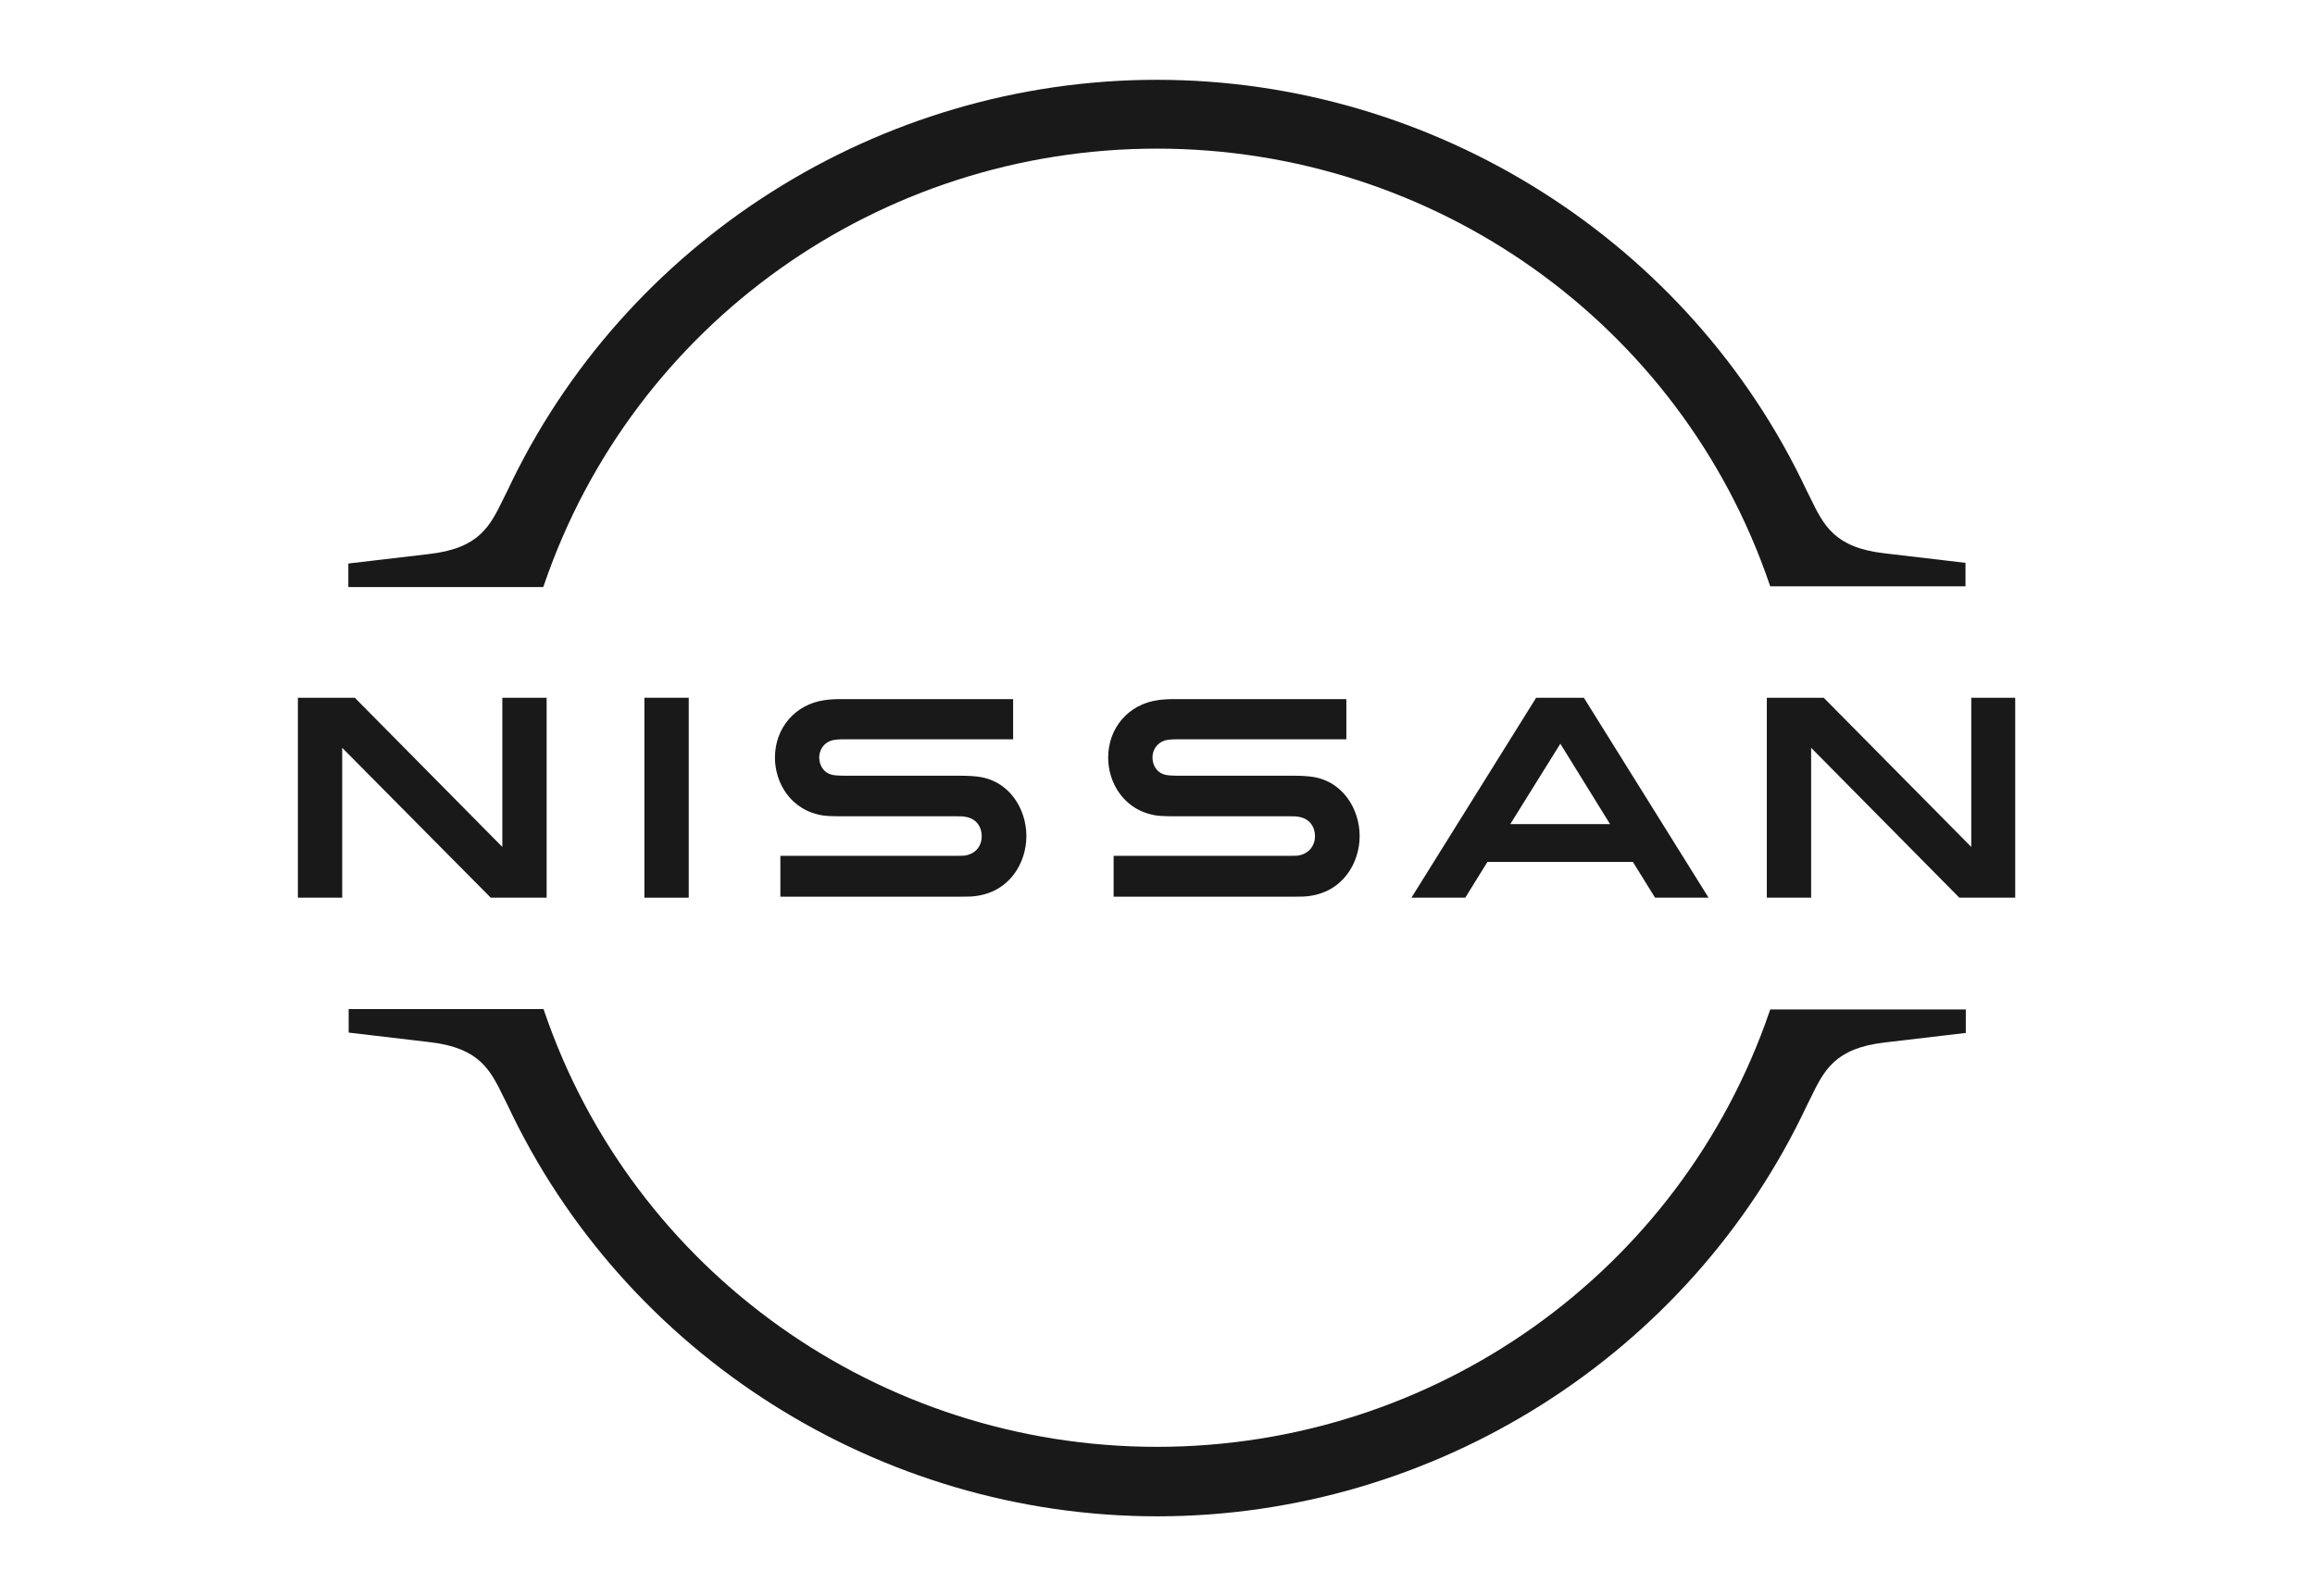
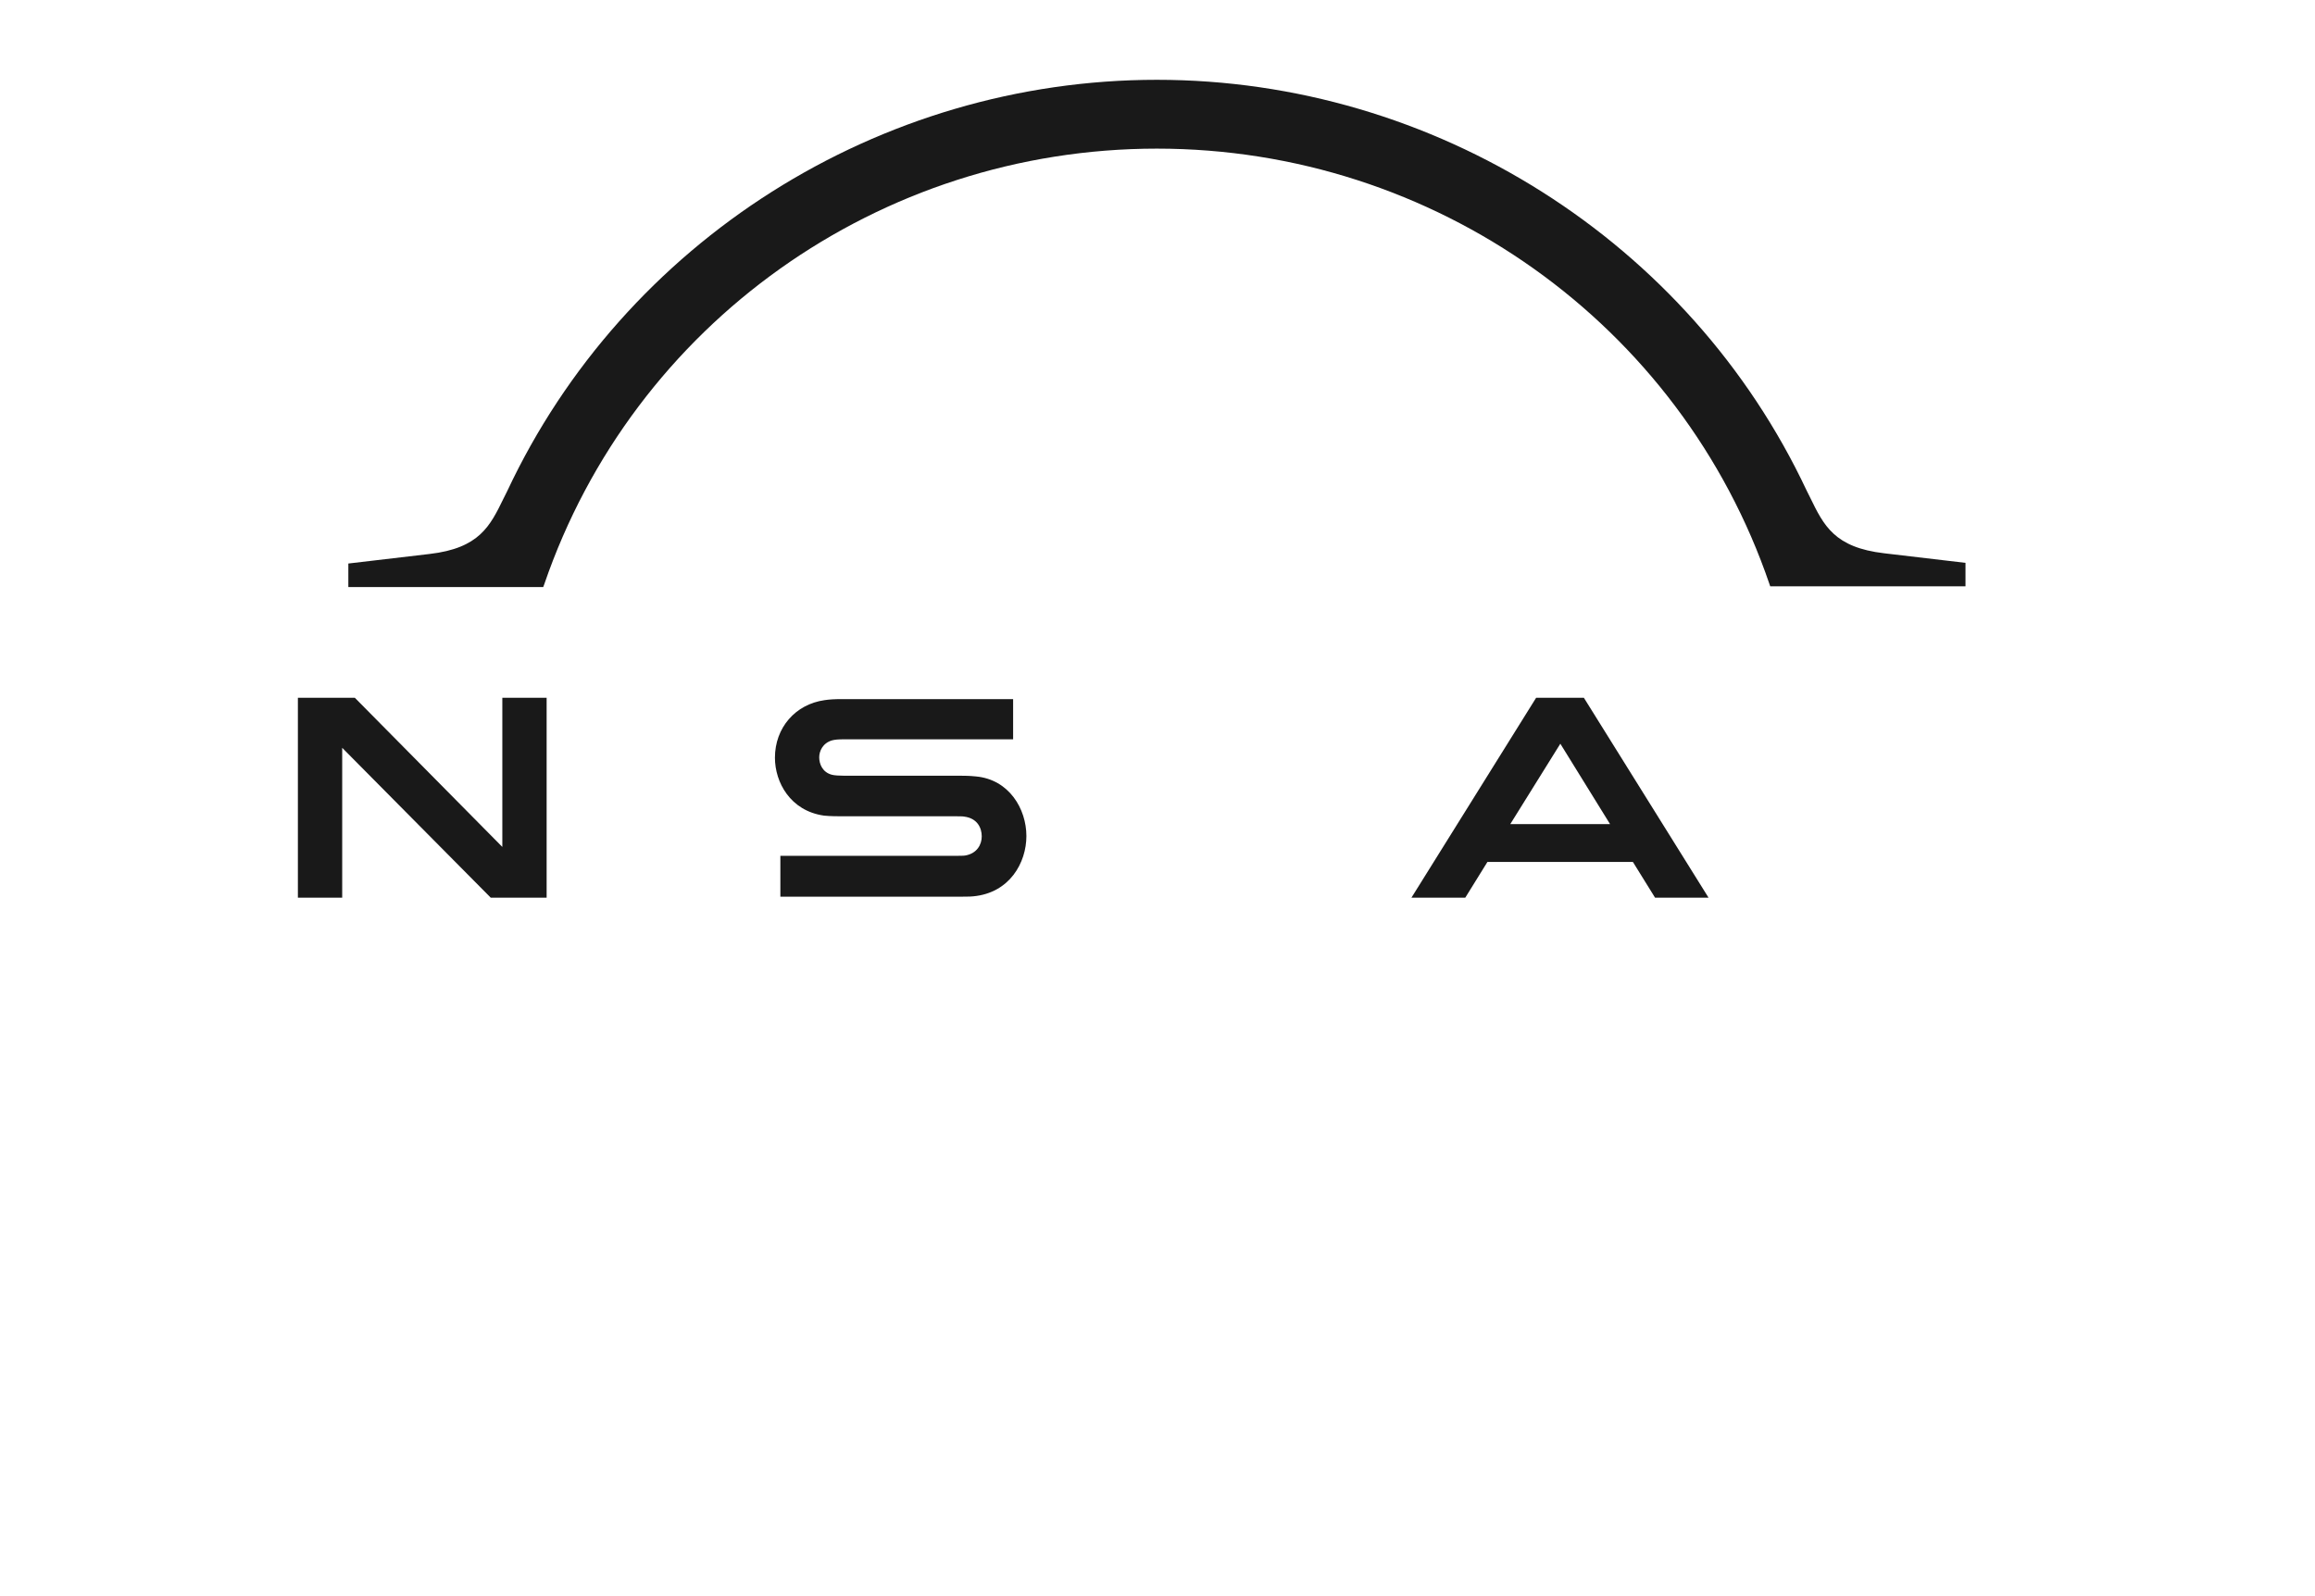
<svg xmlns="http://www.w3.org/2000/svg" width="87" height="60" viewBox="0 0 87 60" fill="none">
-   <path d="M48.804 32.158C48.753 32.171 48.548 32.171 48.459 32.171H41.851V33.707H48.574C48.625 33.707 49.022 33.707 49.099 33.694C50.469 33.566 51.097 32.427 51.097 31.428C51.097 30.404 50.444 29.302 49.201 29.187C48.958 29.161 48.753 29.161 48.664 29.161H44.271C44.079 29.161 43.862 29.148 43.785 29.123C43.439 29.033 43.311 28.726 43.311 28.47C43.311 28.239 43.439 27.932 43.797 27.83C43.9 27.804 44.015 27.791 44.258 27.791H50.597V26.28H44.156C43.887 26.28 43.682 26.293 43.516 26.319C42.415 26.472 41.646 27.356 41.646 28.483C41.646 29.405 42.222 30.48 43.49 30.66C43.721 30.685 44.041 30.685 44.182 30.685H48.459C48.535 30.685 48.728 30.685 48.766 30.698C49.253 30.762 49.419 31.121 49.419 31.441C49.419 31.748 49.227 32.081 48.804 32.158Z" fill="#191919" />
  <path d="M36.281 32.158C36.23 32.171 36.025 32.171 35.948 32.171H29.327V33.707H36.05C36.102 33.707 36.498 33.707 36.575 33.694C37.945 33.566 38.573 32.427 38.573 31.428C38.573 30.404 37.92 29.302 36.678 29.187C36.434 29.161 36.23 29.161 36.14 29.161H31.748C31.556 29.161 31.338 29.148 31.261 29.123C30.915 29.033 30.787 28.726 30.787 28.47C30.787 28.239 30.915 27.932 31.274 27.83C31.376 27.804 31.491 27.791 31.735 27.791H38.074V26.28H31.632C31.363 26.28 31.159 26.293 30.992 26.319C29.891 26.472 29.123 27.356 29.123 28.483C29.123 29.405 29.699 30.48 30.966 30.66C31.197 30.685 31.517 30.685 31.658 30.685H35.935C36.012 30.685 36.204 30.685 36.242 30.698C36.729 30.762 36.895 31.121 36.895 31.441C36.895 31.748 36.716 32.081 36.281 32.158Z" fill="#191919" />
-   <path d="M25.883 26.229H24.218V33.745H25.883V26.229Z" fill="#191919" />
+   <path d="M25.883 26.229H24.218H25.883V26.229Z" fill="#191919" />
  <path d="M20.543 33.745V26.229H18.878V31.837L13.334 26.229H11.195V33.745H12.86V28.111L18.443 33.745H20.543Z" fill="#191919" />
-   <path d="M74.082 26.229V31.837L68.537 26.229H66.399V33.745H68.064V28.111L73.634 33.745H75.734V26.229H74.082Z" fill="#191919" />
  <path d="M57.73 26.229L53.043 33.745H55.066L55.899 32.401H61.366L62.199 33.745H64.209L59.523 26.229H57.73ZM60.508 30.98H56.757L58.639 27.957L60.508 30.98Z" fill="#191919" />
  <path d="M20.453 21.965C23.808 12.169 33.054 5.587 43.477 5.587C53.901 5.587 63.159 12.169 66.501 21.965L66.527 22.041H73.865V21.158L70.817 20.799C68.934 20.582 68.537 19.749 68.025 18.699L67.897 18.443C63.492 9.07 53.901 3 43.477 3C33.041 3 23.463 9.07 19.058 18.469L18.93 18.725C18.418 19.775 18.02 20.607 16.138 20.825L13.091 21.183V22.067H20.415L20.453 21.965Z" fill="#191919" />
-   <path d="M66.527 37.946L66.501 38.023C63.146 47.819 53.901 54.388 43.477 54.388C33.054 54.388 23.796 47.806 20.453 38.01L20.428 37.933H13.103V38.816L16.151 39.175C18.033 39.393 18.43 40.225 18.942 41.275L19.07 41.531C23.476 50.93 33.067 57 43.49 57C53.914 57 63.505 50.93 67.91 41.544L68.038 41.288C68.55 40.238 68.947 39.406 70.83 39.188L73.877 38.829V37.946H66.527Z" fill="#191919" />
</svg>